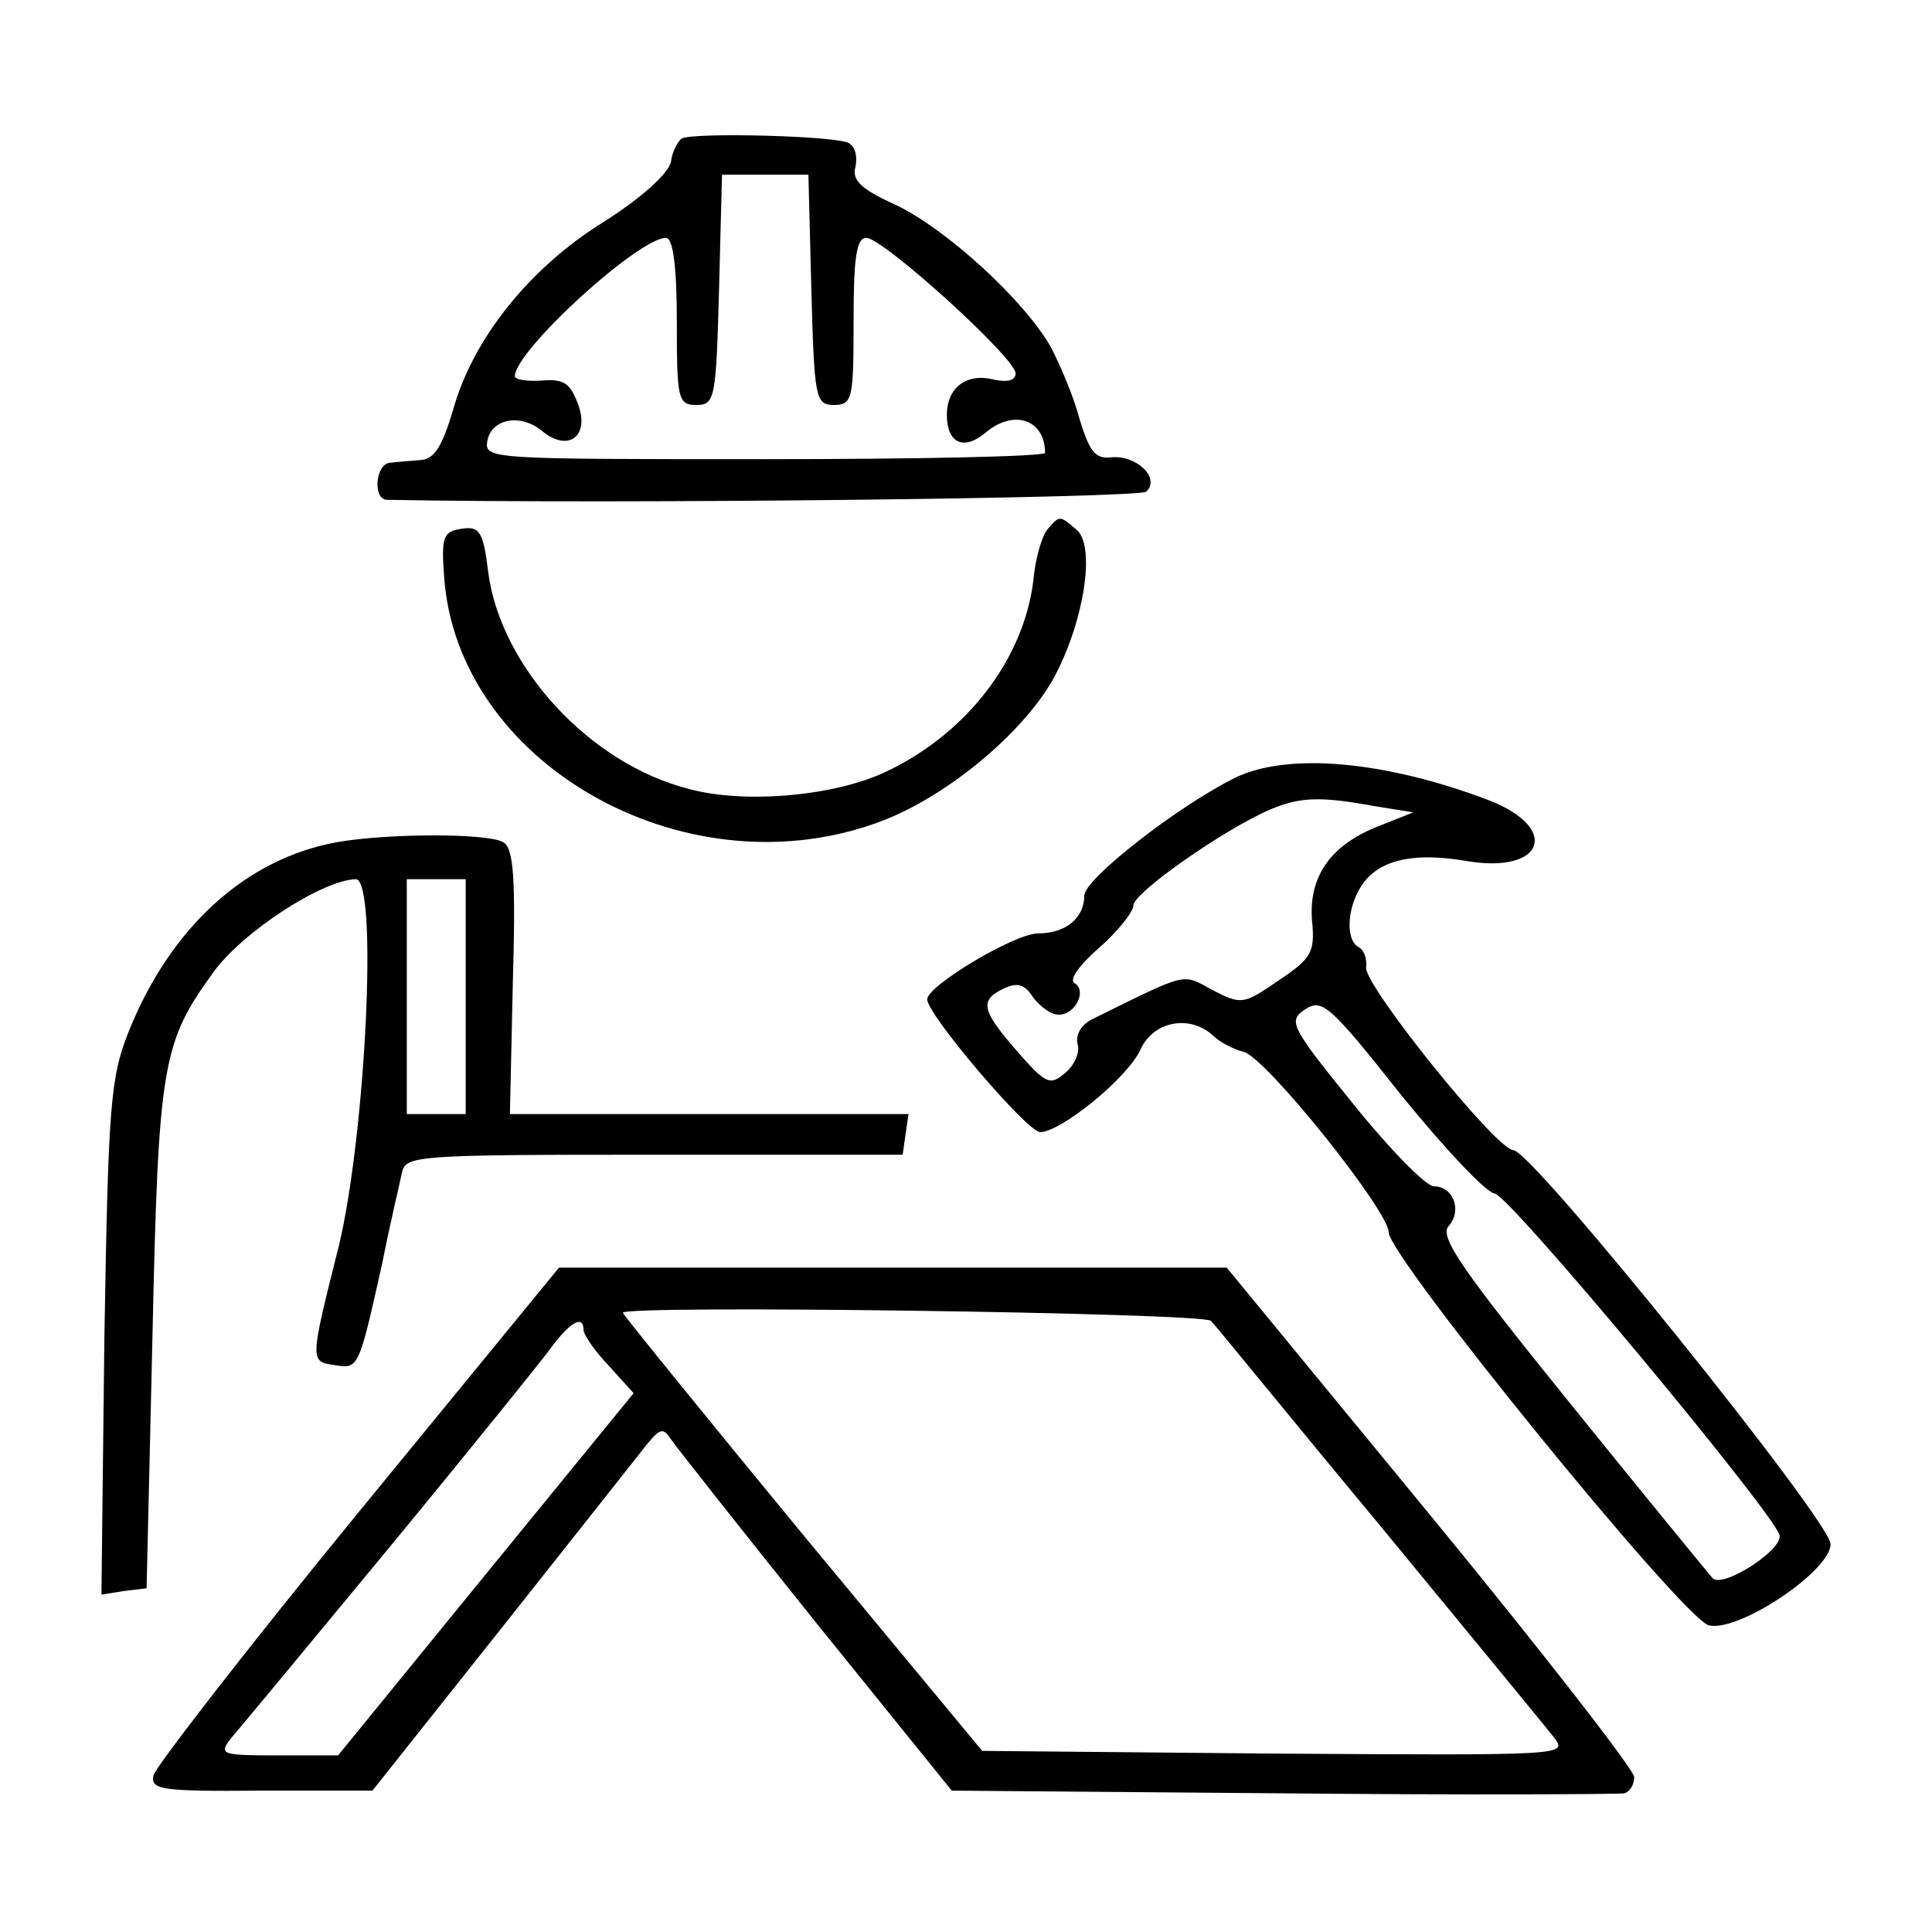
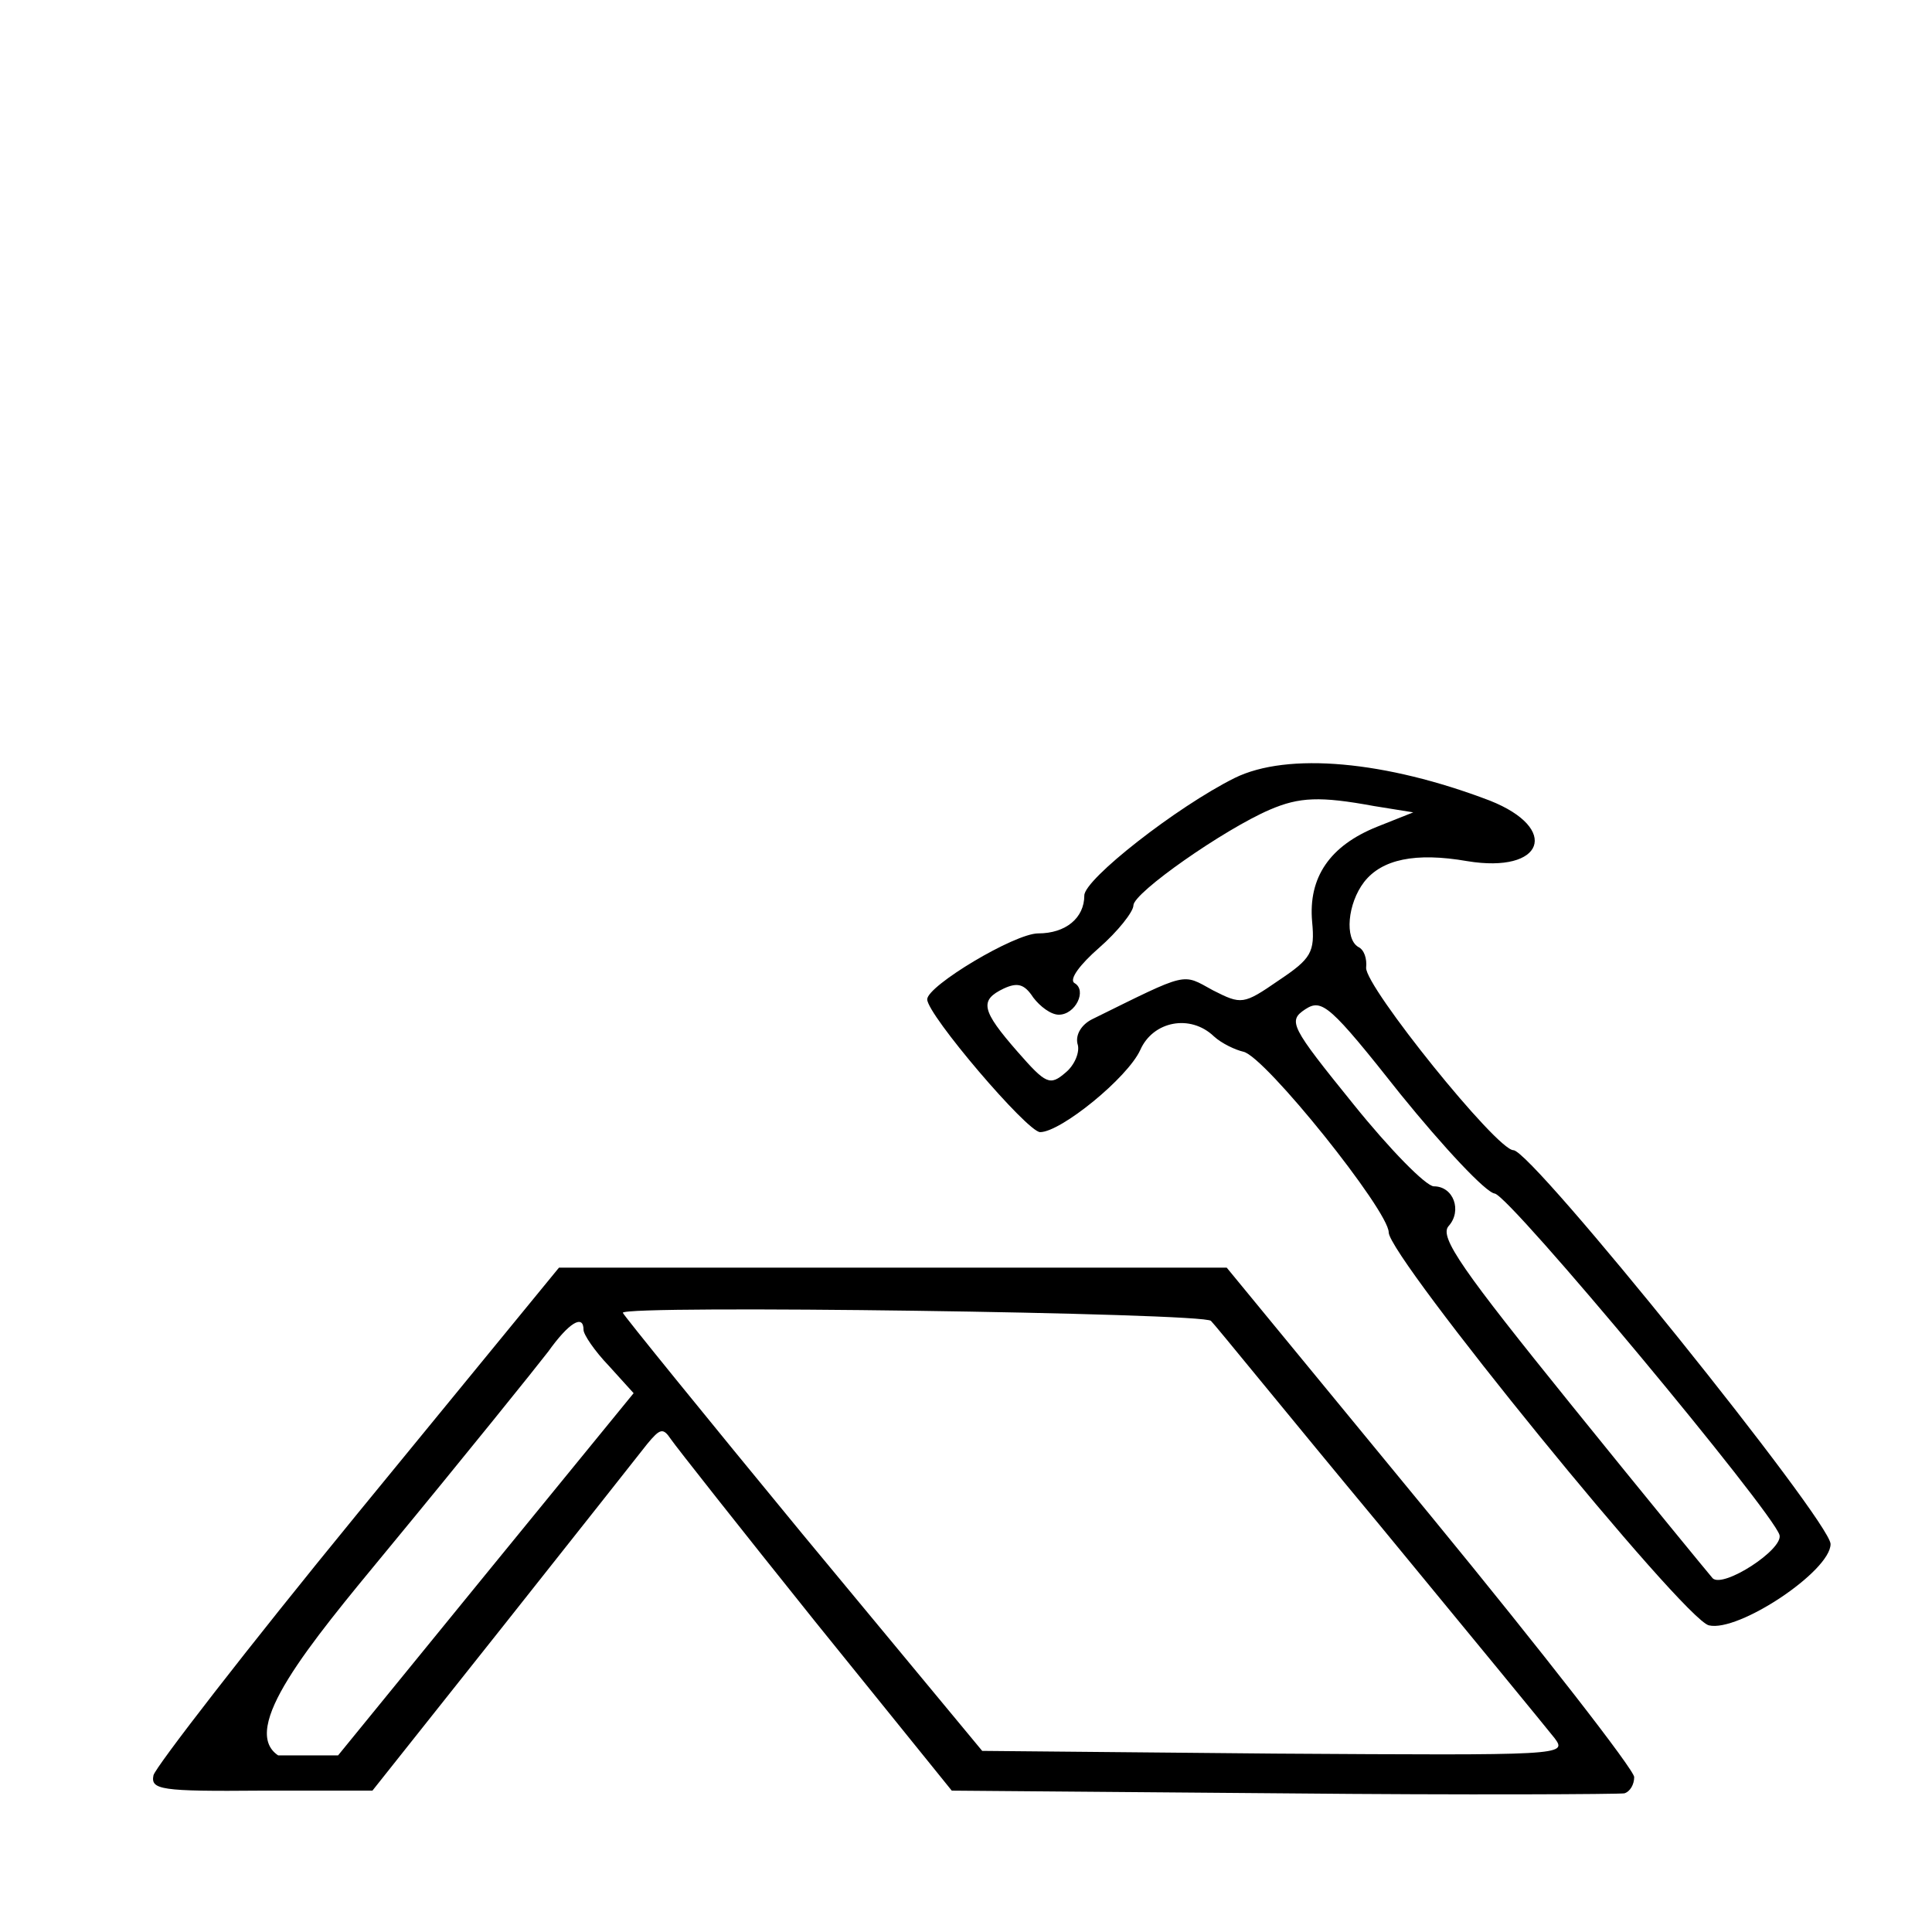
<svg xmlns="http://www.w3.org/2000/svg" width="400" height="400" viewBox="0 0 400 400" fill="none">
-   <path d="M141.147 28.675C140.333 29.236 139.114 31.48 138.91 33.538C138.3 35.969 133.015 40.831 125.086 45.881C109.636 55.419 97.845 70.193 93.779 84.968C91.543 92.448 89.916 95.067 87.07 95.254C84.834 95.441 81.988 95.628 80.768 95.815C77.719 96.002 77.109 103.482 80.159 103.482C129.152 104.417 235.881 103.108 237.304 101.799C240.354 98.994 235.271 94.132 229.986 94.692C226.733 95.067 225.513 93.383 223.48 86.651C222.261 81.975 219.415 75.43 217.585 71.876C211.893 61.964 196.036 47.564 185.668 42.514C178.146 39.148 176.316 37.278 177.129 34.473C177.536 32.602 177.129 30.358 175.706 29.61C173.064 28.114 143.586 27.366 141.147 28.675ZM167.981 59.907C168.591 82.349 168.794 83.846 172.657 83.846C176.52 83.846 176.723 82.536 176.723 66.453C176.723 53.175 177.333 49.247 179.366 49.247C182.822 49.247 210.266 74.121 210.266 77.3C210.266 78.796 208.64 79.17 205.794 78.609C200.102 77.113 196.036 80.292 196.036 85.903C196.036 91.7 199.492 93.383 203.964 89.643C209.86 84.594 216.365 86.838 216.365 93.757C216.365 94.505 190.344 95.067 158.426 95.067C101.504 95.067 100.285 95.067 100.894 91.326C101.708 86.651 107.806 85.529 112.279 89.269C117.768 93.757 122.24 90.204 119.597 83.471C117.971 79.17 116.548 78.422 112.076 78.796C109.026 78.983 106.587 78.609 106.587 77.861C106.79 72.437 132.202 49.247 137.894 49.247C139.317 49.247 140.13 55.045 140.13 66.453C140.13 82.536 140.333 83.846 144.196 83.846C148.059 83.846 148.262 82.349 148.872 59.907L149.482 36.156H158.426H167.371L167.981 59.907Z" fill="black" />
-   <path d="M216.975 109.467C215.755 110.776 214.332 115.639 213.926 120.314C211.893 136.585 200.102 151.92 183.432 159.775C172.86 164.824 154.157 166.507 142.57 163.328C122.037 158.092 103.741 138.081 101.098 118.631C100.081 110.028 99.268 108.906 95.609 109.467C91.746 110.028 91.34 111.15 91.95 119.379C94.592 157.718 140.943 184.461 180.789 170.622C195.223 165.759 212.096 151.733 218.398 139.951C224.497 128.356 226.733 113.394 223.074 109.841C219.415 106.662 219.415 106.662 216.975 109.467Z" fill="black" />
  <path d="M255.601 161.084C243.606 167.069 224.497 182.03 224.497 185.396C224.497 190.072 220.634 193.251 214.942 193.251C210.063 193.251 191.97 204.098 191.97 206.903C191.97 210.083 212.706 234.395 215.349 234.395C219.618 234.395 233.442 223.174 236.085 217.376C238.727 211.392 246.453 209.896 251.332 214.571C252.958 216.067 255.804 217.376 257.43 217.75C261.903 218.686 287.518 250.666 287.518 255.154C287.518 260.204 348.506 335.198 353.792 336.507C359.89 338.003 379 325.286 379 319.675C379 315 317.199 238.135 313.336 238.135C309.88 238.135 282.639 204.285 282.842 200.358C283.045 198.488 282.436 196.617 281.216 196.056C278.37 194.373 278.98 187.08 282.436 182.591C286.095 177.916 293.007 176.419 303.781 178.29C319.638 180.908 323.094 171.557 308.457 165.759C286.908 157.531 266.579 155.66 255.601 161.084ZM284.468 166.882L292.6 168.191L285.078 171.183C275.32 175.11 270.848 181.656 271.661 190.82C272.271 197.178 271.458 198.488 264.749 202.976C257.43 208.026 257.024 208.026 251.128 205.033C244.623 201.48 246.249 201.106 226.123 211.018C223.887 212.14 222.667 214.197 223.074 216.067C223.684 217.75 222.464 220.556 220.634 222.052C217.382 224.857 216.568 224.483 210.673 217.75C203.151 209.148 202.744 207.09 207.827 204.659C210.673 203.35 212.096 203.724 213.926 206.529C215.349 208.4 217.585 210.083 219.211 210.083C222.667 210.083 225.107 205.033 222.464 203.537C221.244 202.789 223.684 199.61 227.546 196.243C231.409 192.877 234.662 188.763 234.662 187.454C234.662 184.835 253.365 171.744 262.919 167.63C269.018 165.011 273.287 164.824 284.468 166.882ZM309.474 247.112C312.726 247.673 367.006 312.943 368.429 317.805C369.242 320.797 356.841 328.839 354.605 326.782C353.792 325.847 340.578 309.763 325.33 290.875C302.968 263.196 297.886 256.089 299.919 253.845C302.765 250.666 300.935 245.616 296.869 245.616C295.243 245.616 287.721 237.948 280.199 228.598C267.189 212.514 266.579 211.392 270.238 208.961C273.694 206.716 275.32 208.026 289.957 226.54C298.902 237.574 307.644 246.925 309.474 247.112Z" fill="black" />
-   <path d="M69.79 174.362C51.087 177.729 35.434 191.755 26.692 213.449C22.83 223.174 22.423 228.597 21.61 277.035L21 330.148L25.676 329.4L30.352 328.839L31.571 276.474C32.791 220.182 33.604 215.88 44.175 201.293C50.274 192.877 66.741 182.217 73.653 182.03C78.329 182.03 75.686 234.769 70.197 257.772C64.098 282.085 64.098 281.898 69.384 282.646C74.263 283.394 74.263 283.394 79.142 261.513C80.768 253.284 82.801 244.868 83.208 242.811C84.021 239.257 85.647 239.07 135.454 239.07H186.888L187.497 234.769L188.107 230.655H146.839H105.57L106.18 203.35C106.79 182.03 106.383 175.484 104.147 174.362C101.098 172.492 80.362 172.492 69.79 174.362ZM96.422 206.342V230.655H90.323H84.224V206.342V182.03H90.323H96.422V206.342Z" fill="black" />
-   <path d="M74.06 313.317C51.087 341.369 32.181 365.869 31.775 367.552C31.165 370.544 33.198 370.918 54.137 370.731H77.109L104.147 336.694C118.988 317.992 132.405 300.974 134.031 298.916C136.674 295.737 137.284 295.55 138.91 297.981C139.927 299.477 153.344 316.496 168.794 335.759L197.052 370.731L265.765 371.292C303.375 371.666 335.292 371.479 336.308 371.292C337.528 370.918 338.341 369.422 338.341 367.926C338.341 366.43 319.435 342.118 296.26 313.878L253.974 262.448H184.855H115.735L74.06 313.317ZM250.722 273.482C251.535 274.23 266.985 293.306 285.485 315.561C303.985 338.003 320.248 357.827 321.875 359.884C324.517 363.438 323.704 363.438 263.936 363.064L203.354 362.502L166.152 317.618C145.822 292.932 129.152 272.36 128.949 271.799C128.949 270.116 249.705 271.799 250.722 273.482ZM120.817 275.352C120.817 276.287 123.053 279.653 126.103 282.833L131.185 288.443L100.488 326.034L69.994 363.438H57.593C45.802 363.438 45.192 363.251 47.835 359.884C49.461 358.014 63.895 340.621 79.955 321.171C96.015 301.722 111.059 283.02 113.499 279.84C117.768 273.856 120.817 271.986 120.817 275.352Z" fill="black" />
+   <path d="M74.06 313.317C51.087 341.369 32.181 365.869 31.775 367.552C31.165 370.544 33.198 370.918 54.137 370.731H77.109L104.147 336.694C118.988 317.992 132.405 300.974 134.031 298.916C136.674 295.737 137.284 295.55 138.91 297.981C139.927 299.477 153.344 316.496 168.794 335.759L197.052 370.731L265.765 371.292C303.375 371.666 335.292 371.479 336.308 371.292C337.528 370.918 338.341 369.422 338.341 367.926C338.341 366.43 319.435 342.118 296.26 313.878L253.974 262.448H184.855H115.735L74.06 313.317ZM250.722 273.482C251.535 274.23 266.985 293.306 285.485 315.561C303.985 338.003 320.248 357.827 321.875 359.884C324.517 363.438 323.704 363.438 263.936 363.064L203.354 362.502L166.152 317.618C145.822 292.932 129.152 272.36 128.949 271.799C128.949 270.116 249.705 271.799 250.722 273.482ZM120.817 275.352C120.817 276.287 123.053 279.653 126.103 282.833L131.185 288.443L100.488 326.034L69.994 363.438H57.593C49.461 358.014 63.895 340.621 79.955 321.171C96.015 301.722 111.059 283.02 113.499 279.84C117.768 273.856 120.817 271.986 120.817 275.352Z" fill="black" />
</svg>